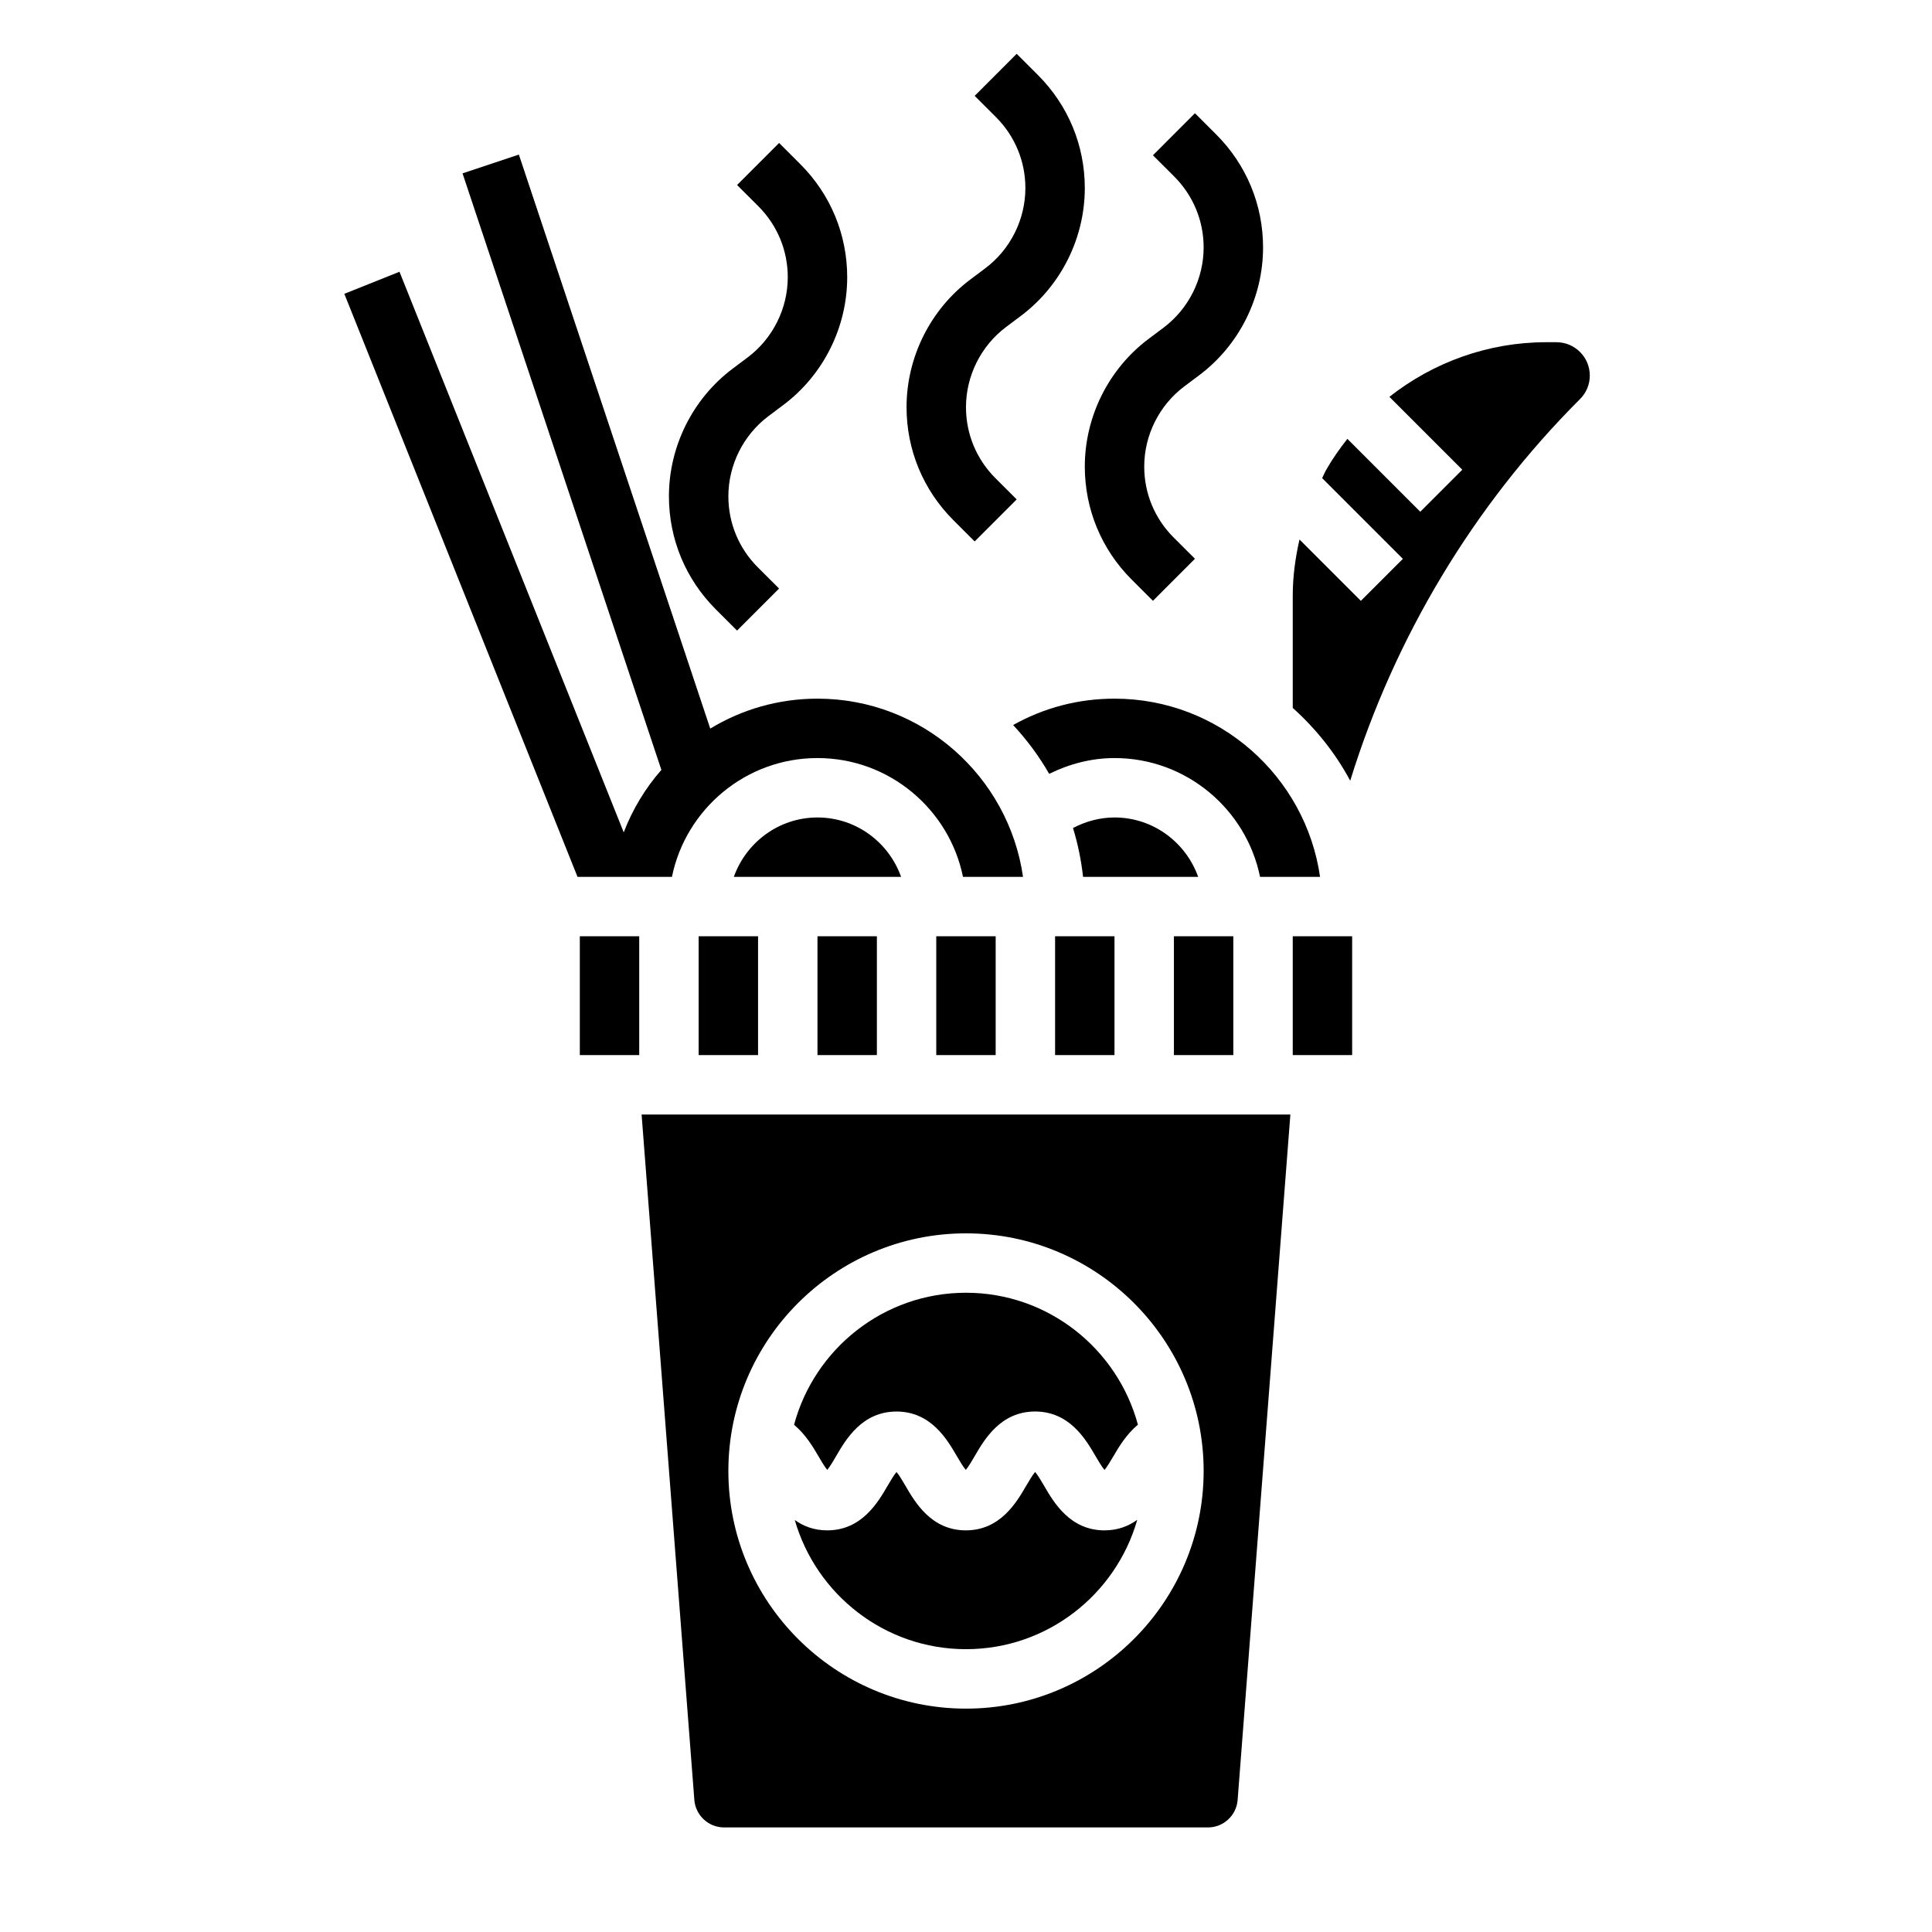
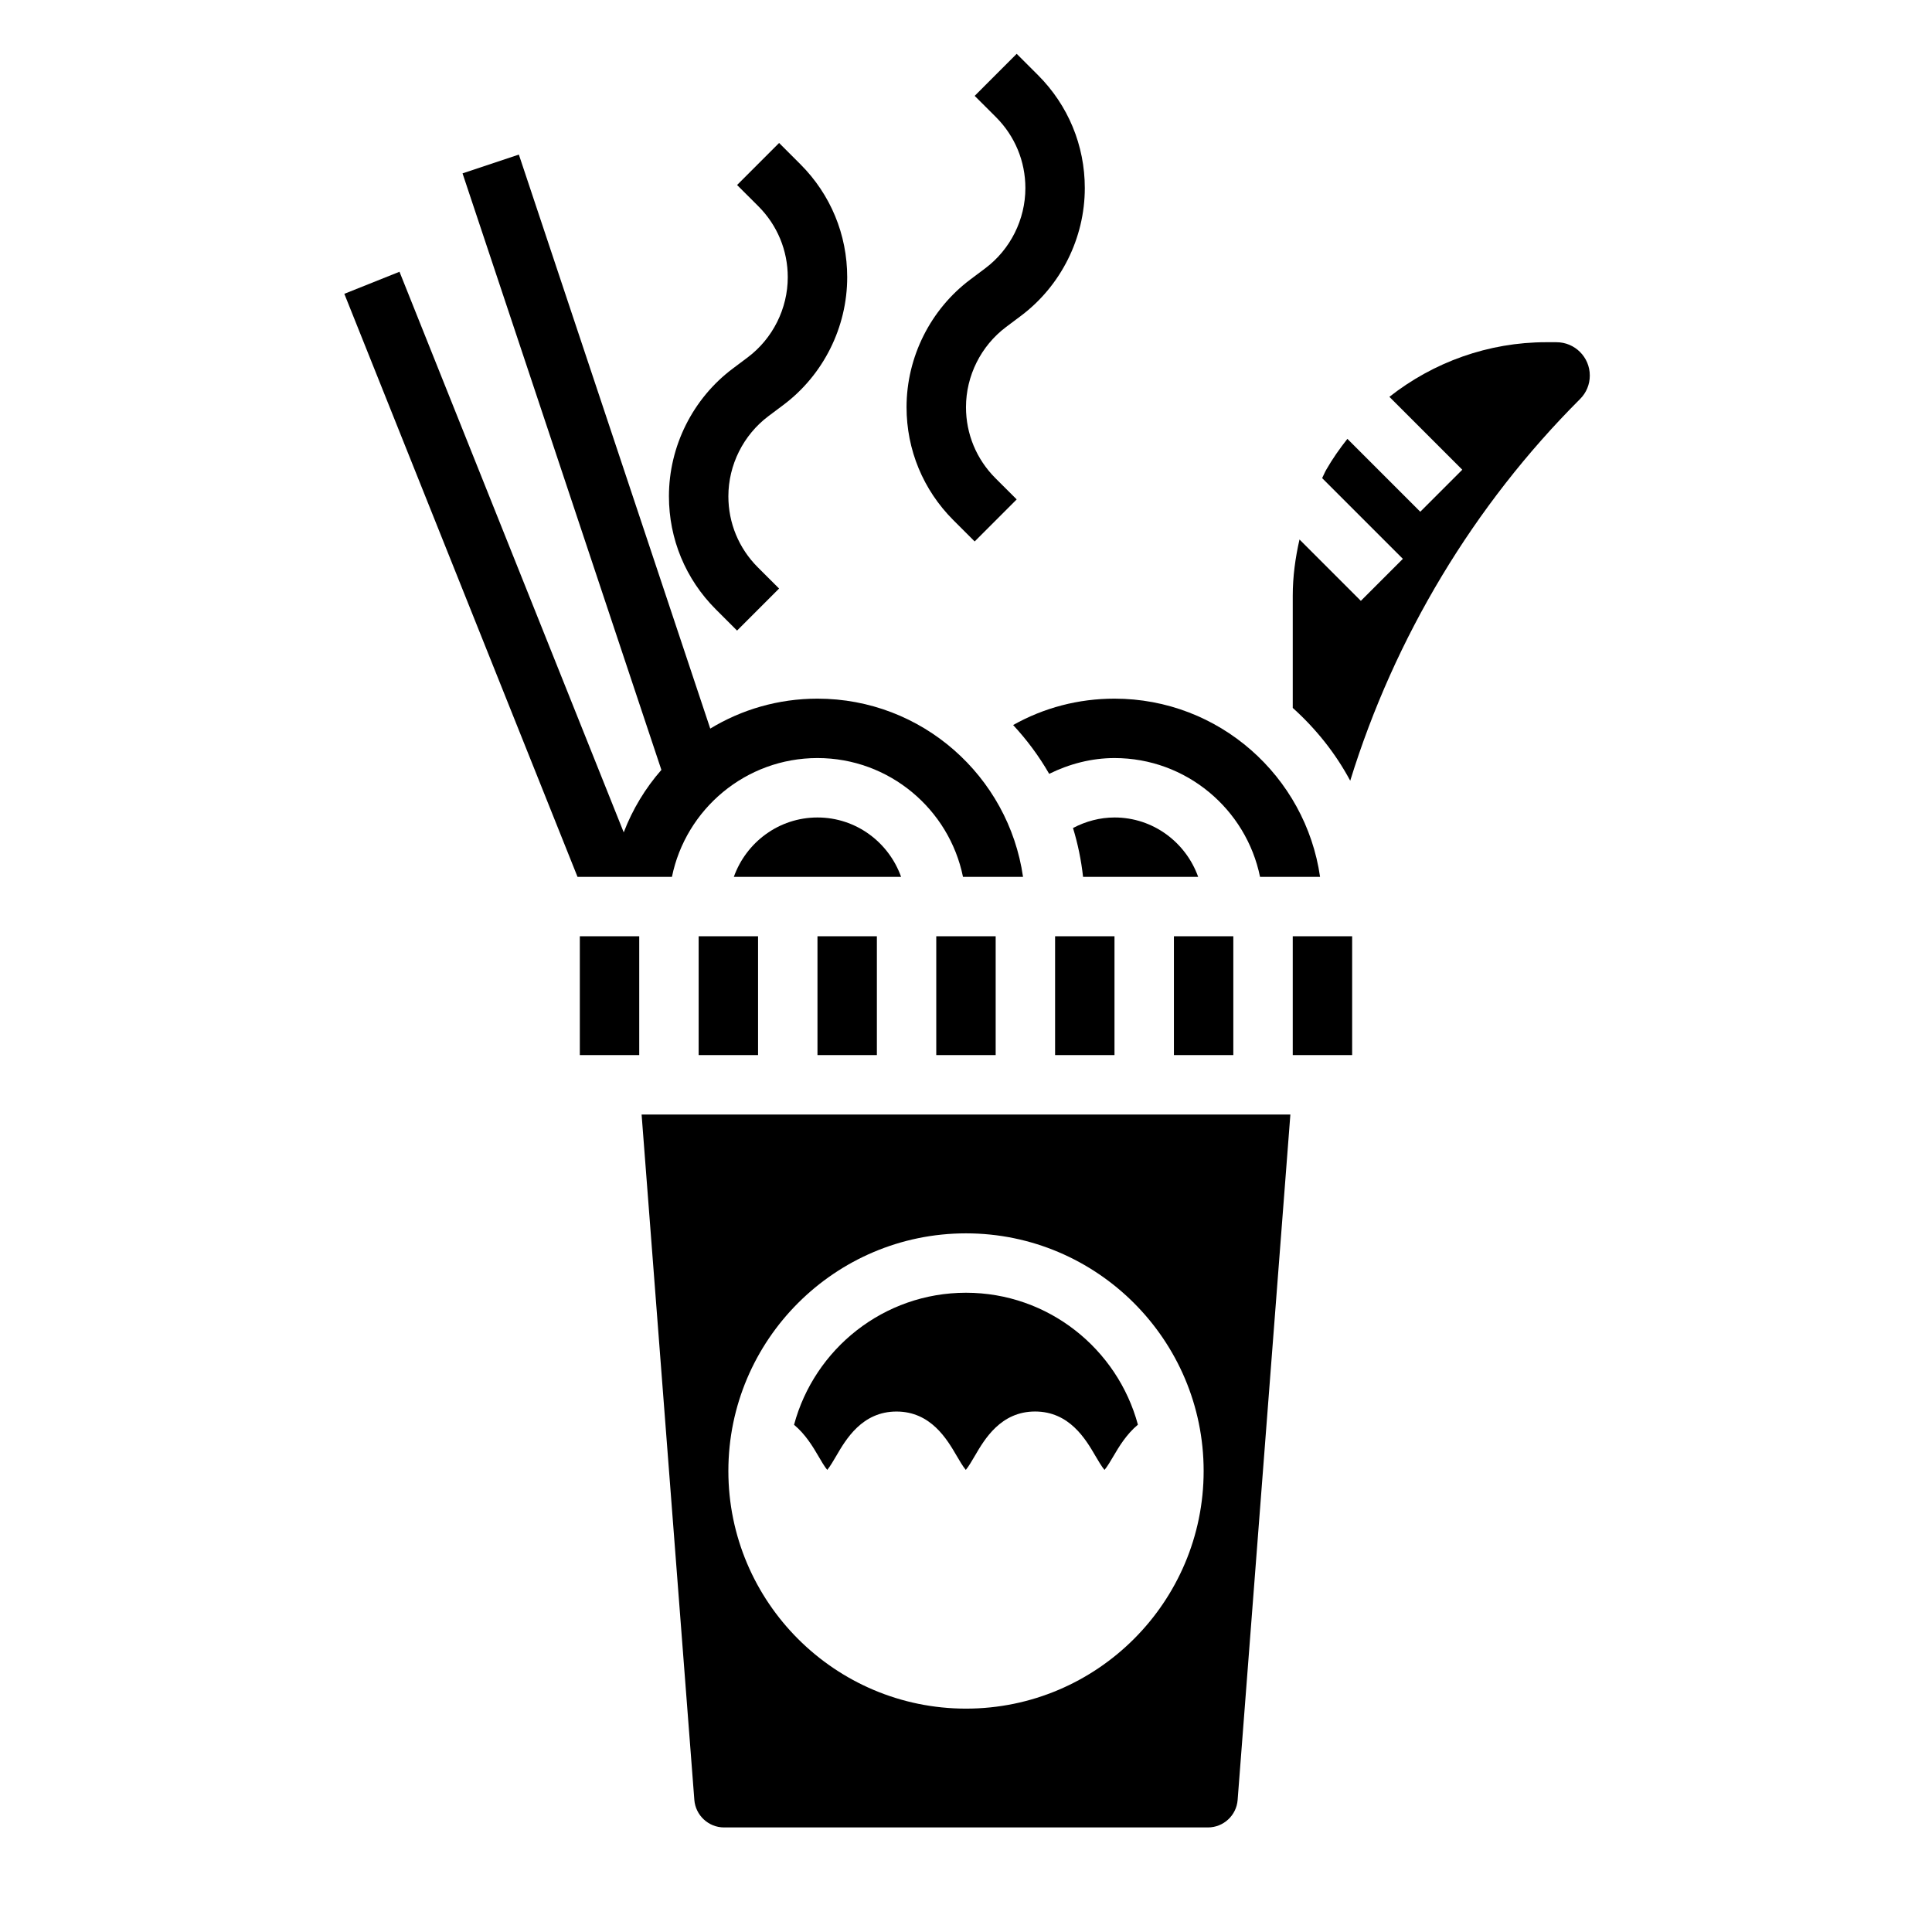
<svg xmlns="http://www.w3.org/2000/svg" fill="#000000" width="800px" height="800px" version="1.1" viewBox="144 144 512 512">
  <g>
    <path d="m402.3 287.49 11.133-11.141-5.66-5.652c-5.008-5.019-7.777-11.695-7.777-18.789 0-8.32 3.977-16.262 10.629-21.254l3.938-2.953c10.59-7.949 16.922-20.609 16.922-33.855 0-11.305-4.402-21.93-12.391-29.93l-5.66-5.652-11.133 11.141 5.66 5.652c5.008 5.019 7.777 11.695 7.777 18.789 0 8.32-3.977 16.262-10.629 21.254l-3.938 2.953c-10.605 7.941-16.926 20.602-16.926 33.852 0 11.305 4.402 21.93 12.391 29.93z" />
-     <path d="m443.88 297.57 5.66 5.652 11.133-11.141-5.66-5.652c-5.012-5.012-7.781-11.688-7.781-18.781 0-8.32 3.977-16.262 10.629-21.254l3.938-2.953c10.605-7.941 16.926-20.602 16.926-33.852 0-11.305-4.402-21.93-12.391-29.93l-5.66-5.652-11.133 11.141 5.66 5.652c5.004 5.016 7.777 11.691 7.777 18.785 0 8.32-3.977 16.262-10.629 21.254l-3.938 2.953c-10.605 7.941-16.926 20.602-16.926 33.852 0.004 11.301 4.402 21.93 12.395 29.926z" />
    <path d="m339.33 311.11 11.133-11.141-5.66-5.652c-5.008-5.023-7.777-11.699-7.777-18.789 0-8.32 3.977-16.262 10.629-21.254l3.938-2.953c10.605-7.941 16.926-20.602 16.926-33.852 0-11.305-4.402-21.93-12.391-29.93l-5.66-5.652-11.133 11.141 5.66 5.652c5.004 5.016 7.773 11.691 7.773 18.781 0 8.32-3.977 16.262-10.629 21.254l-3.938 2.953c-10.605 7.941-16.926 20.602-16.926 33.852 0 11.305 4.402 21.93 12.391 29.93z" />
    <path d="m392.12 392.12h15.742v31.488h-15.742z" />
    <path d="m493.83 376.38c-3.84-26.664-26.773-47.23-54.473-47.23-9.582 0-18.711 2.41-26.867 6.992 3.652 3.93 6.863 8.25 9.555 12.934 5.371-2.648 11.25-4.184 17.312-4.184 19.004 0 34.906 13.547 38.566 31.488z" />
    <path d="m360.64 392.12h15.742v31.488h-15.742z" />
    <path d="m455.1 392.12h15.742v31.488h-15.742z" />
    <path d="m439.36 360.64c-3.871 0-7.629 1.016-11.004 2.793 1.281 4.164 2.172 8.492 2.668 12.949h30.504c-3.262-9.137-11.918-15.742-22.168-15.742z" />
    <path d="m423.61 392.12h15.742v31.488h-15.742z" />
    <path d="m363.23 533.54c0.715-0.844 1.723-2.574 2.371-3.684 2.566-4.41 6.871-11.785 15.98-11.785 9.109 0 13.406 7.375 15.973 11.777 0.652 1.117 1.668 2.859 2.394 3.691 0.715-0.836 1.73-2.574 2.379-3.691 2.566-4.41 6.871-11.785 15.98-11.785 9.117 0 13.43 7.375 15.996 11.777 0.66 1.125 1.684 2.875 2.402 3.707 0.723-0.836 1.746-2.59 2.41-3.715 1.426-2.441 3.426-5.769 6.445-8.273-5.422-20.098-23.762-34.969-45.566-34.969s-40.156 14.871-45.562 34.992c3.016 2.504 5.016 5.832 6.438 8.281 0.637 1.109 1.645 2.832 2.359 3.676z" />
    <path d="m486.59 392.12h15.742v31.488h-15.742z" />
    <path d="m328.01 621.02c0.324 4.07 3.766 7.269 7.856 7.269h128.27c4.094 0 7.535-3.195 7.848-7.266l13.977-181.66h-171.93zm71.992-150.17c34.723 0 62.977 28.254 62.977 62.977 0 34.723-28.254 62.977-62.977 62.977s-62.977-28.254-62.977-62.977c0-34.727 28.25-62.977 62.977-62.977z" />
    <path d="m329.15 392.12h15.742v31.488h-15.742z" />
    <path d="m556.49 234.69h-2.738c-15.297 0-29.875 5.281-41.547 14.477l19.316 19.316-11.133 11.133-19.316-19.316c-2.047 2.59-3.961 5.312-5.629 8.227-0.402 0.699-0.684 1.465-1.062 2.18l21.395 21.395-11.133 11.133-16.262-16.262c-1.109 4.867-1.789 9.852-1.789 14.875v29.758c6.117 5.496 11.32 11.988 15.23 19.293 11.754-38.039 32.738-72.988 60.898-101.14 1.68-1.668 2.594-3.883 2.594-6.242 0-4.867-3.961-8.824-8.824-8.824z" />
    <path d="m297.66 392.12h15.742v31.488h-15.742z" />
-     <path d="m400 581.05c21.555 0 39.738-14.523 45.383-34.281-2.285 1.645-5.102 2.793-8.676 2.793-9.117 0-13.422-7.367-15.988-11.77-0.66-1.125-1.676-2.875-2.402-3.707-0.715 0.836-1.73 2.582-2.387 3.699-2.566 4.402-6.871 11.777-15.977 11.777-9.117 0-13.414-7.375-15.988-11.785-0.645-1.117-1.66-2.852-2.379-3.684-0.715 0.836-1.73 2.574-2.379 3.684-2.566 4.41-6.871 11.785-15.98 11.785-3.543 0-6.336-1.125-8.605-2.746 5.672 19.734 23.84 34.234 45.379 34.234z" />
    <path d="m360.64 360.64c-10.25 0-18.91 6.606-22.168 15.742h44.328c-3.25-9.137-11.91-15.742-22.16-15.742z" />
    <path d="m322.07 376.38c3.66-17.941 19.555-31.488 38.566-31.488s34.906 13.547 38.566 31.488h15.91c-3.84-26.664-26.773-47.23-54.473-47.23-10.398 0-20.121 2.898-28.418 7.934l-50.719-152.12-14.926 4.984 52.695 158.08c-4.242 4.848-7.637 10.43-9.98 16.555l-59.426-148.57-14.617 5.848 61.801 154.52z" />
  </g>
</svg>